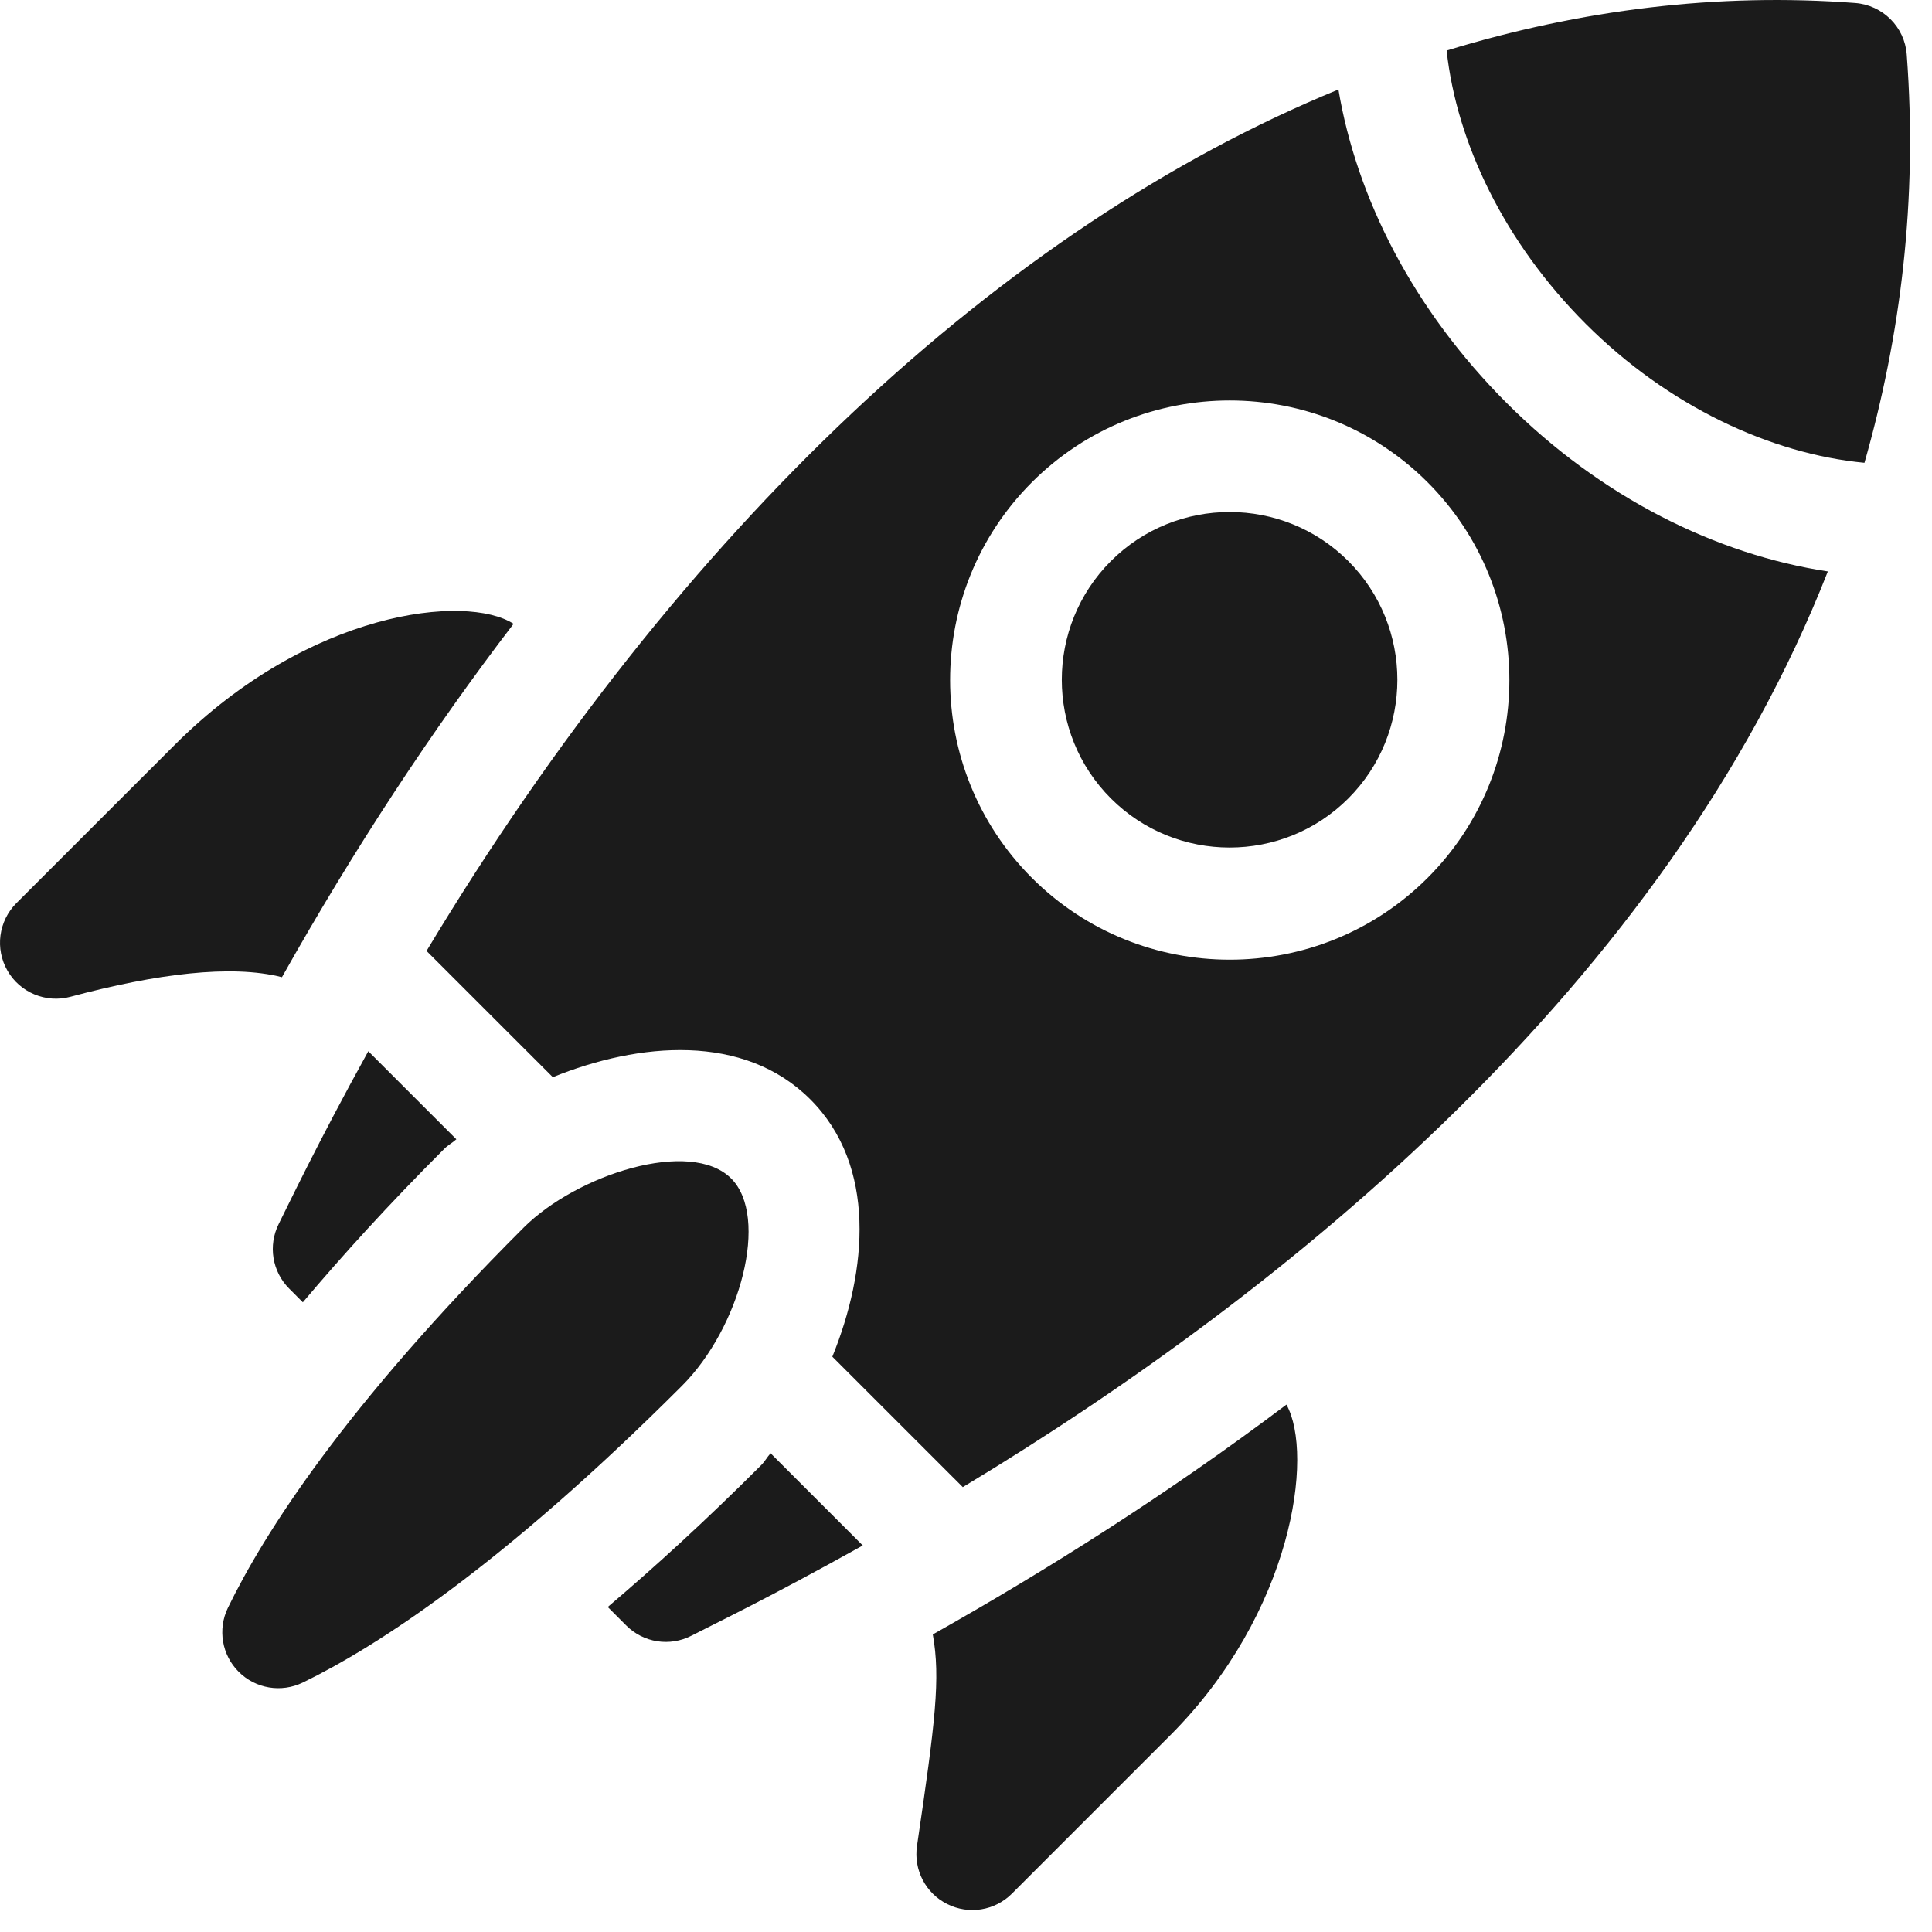
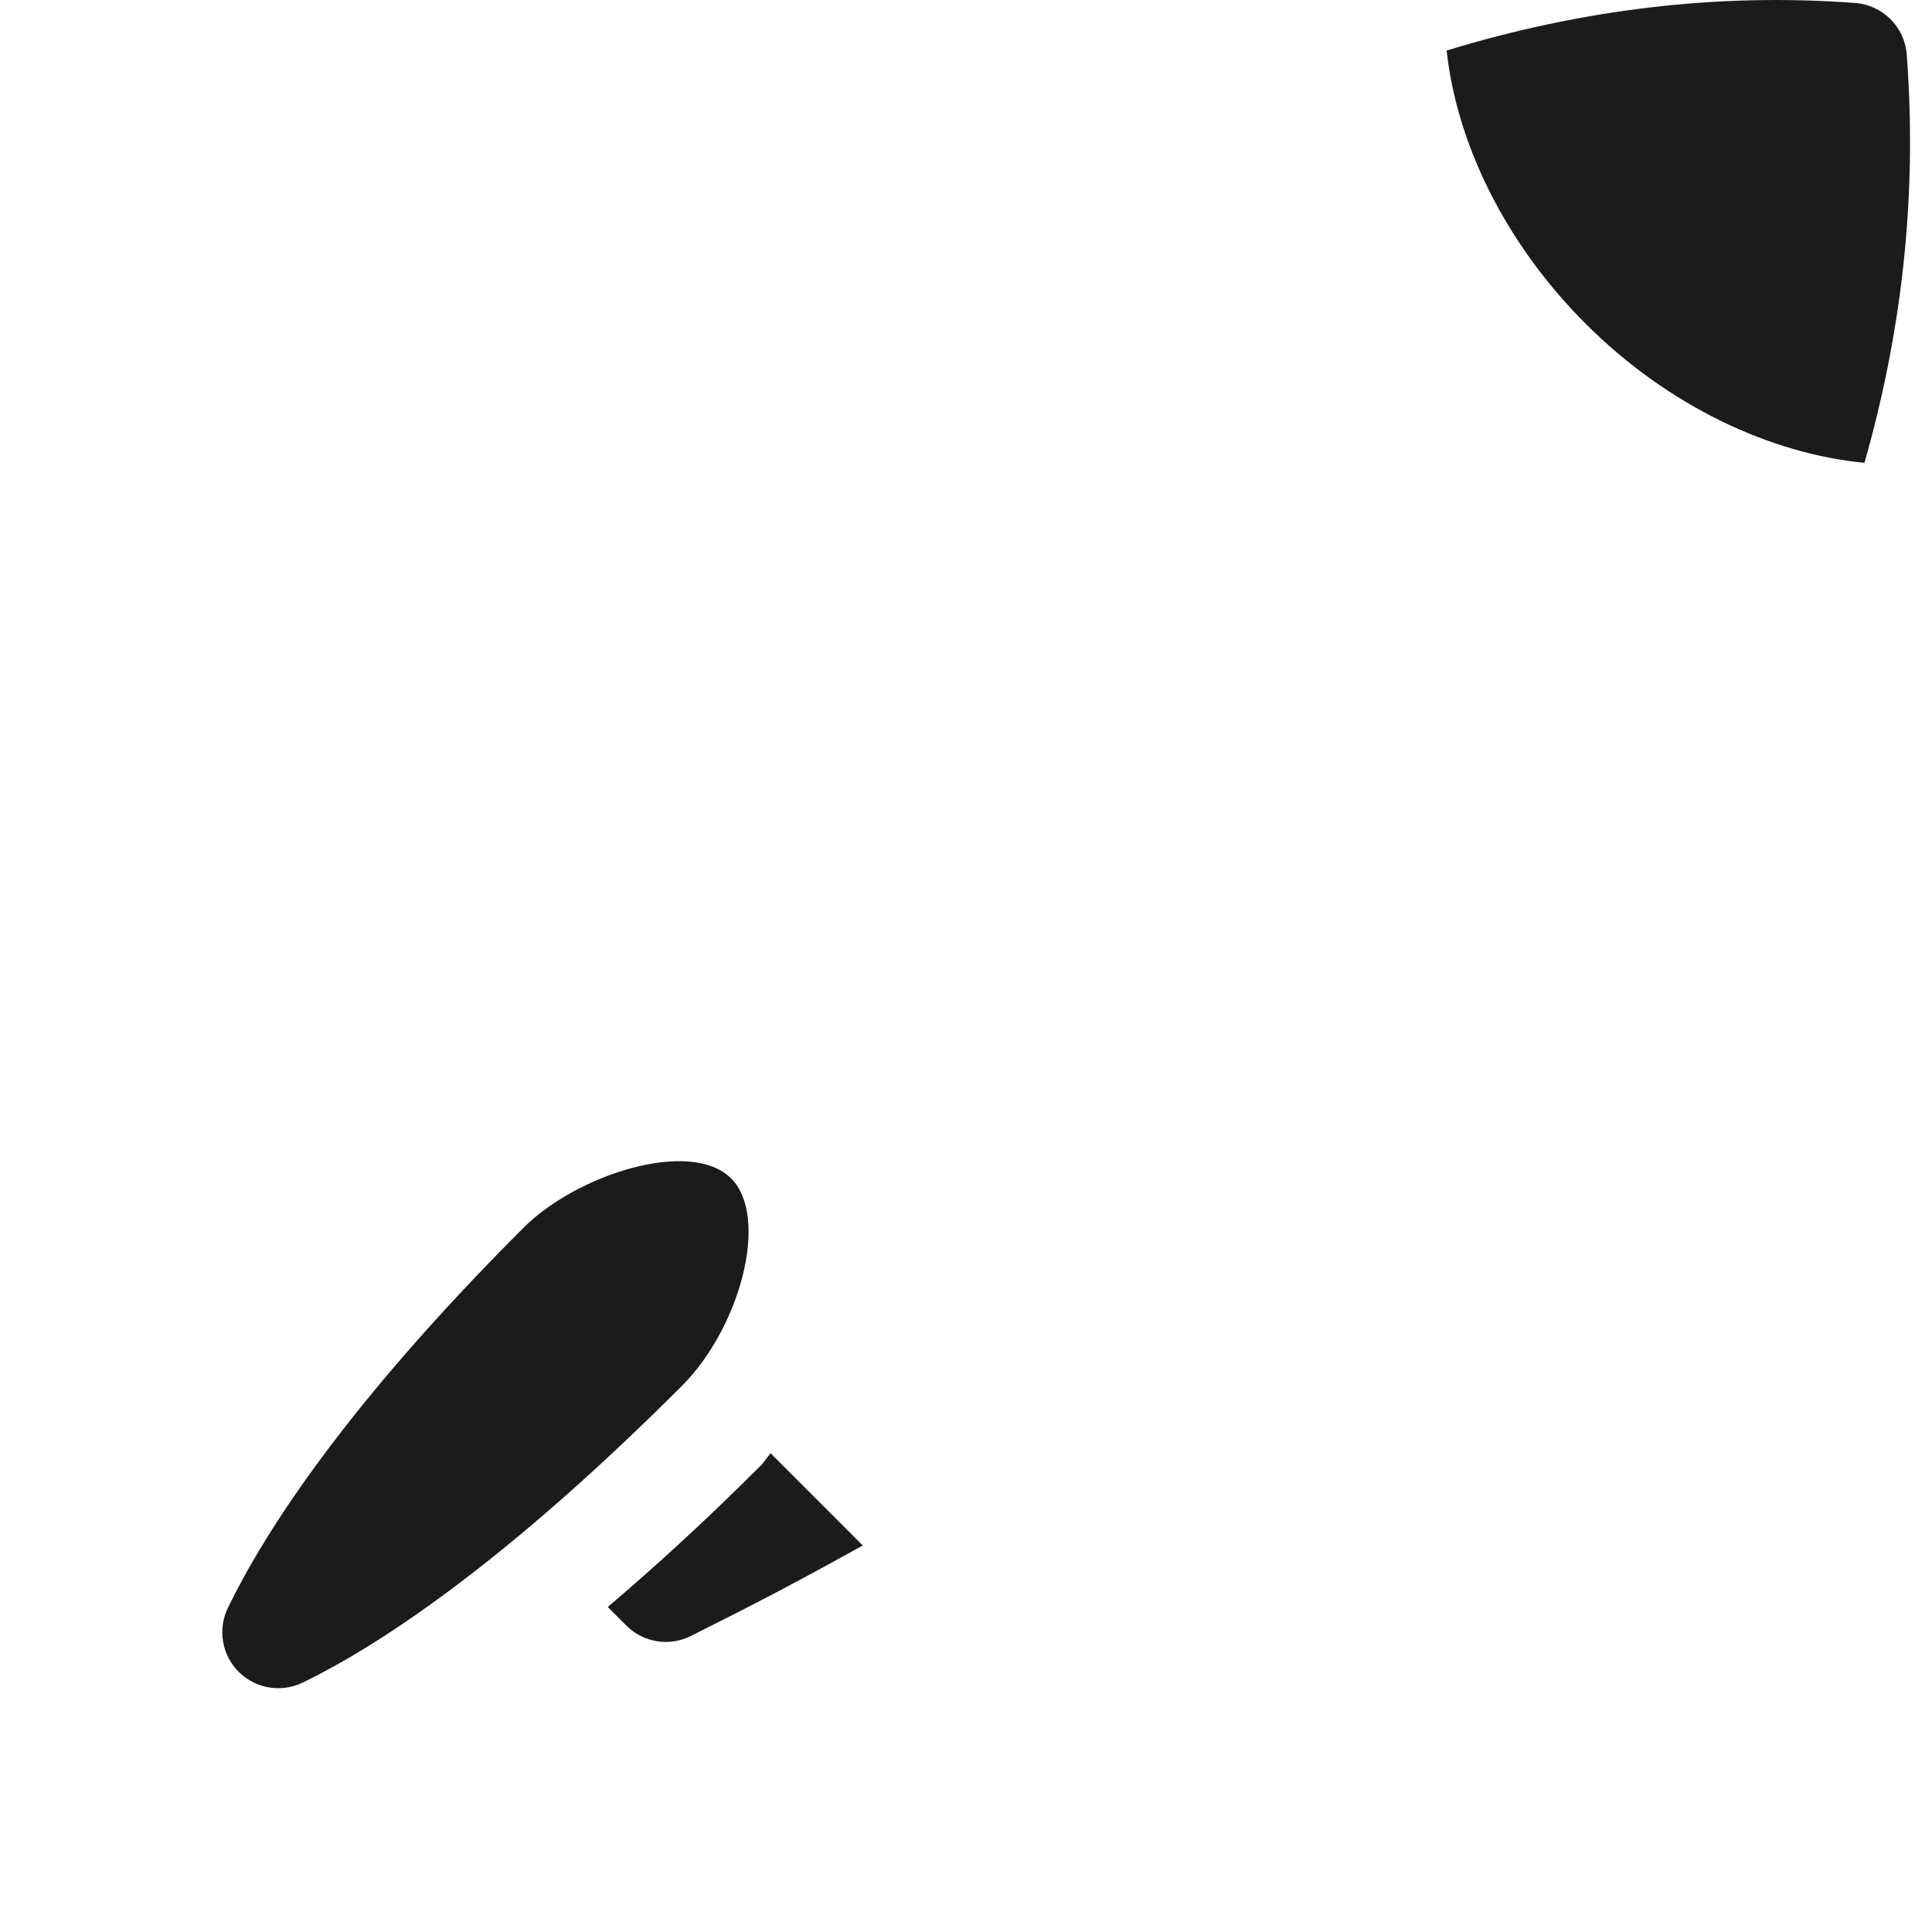
<svg xmlns="http://www.w3.org/2000/svg" width="44" height="44" viewBox="0 0 44 44" fill="none">
-   <path d="M6.348 27.874C6.102 28.366 6.198 28.959 6.586 29.347L6.897 29.659C7.798 28.592 8.847 27.434 10.12 26.162C10.21 26.072 10.302 26.029 10.393 25.946L8.388 23.941C7.222 26.049 6.543 27.489 6.348 27.874Z" fill="#1B1B1B" />
  <path d="M17.333 33.37C16.057 34.646 14.902 35.697 13.841 36.598L14.263 37.02C14.655 37.412 15.254 37.506 15.747 37.252C16.407 36.912 17.445 36.424 19.649 35.197L17.55 33.097C17.467 33.188 17.423 33.28 17.333 33.37Z" fill="#1B1B1B" />
  <path d="M16.652 26.839C15.731 25.918 13.141 26.744 11.924 27.96C7.854 32.029 6.016 34.915 5.19 36.618C4.954 37.106 5.052 37.691 5.436 38.074C5.82 38.459 6.406 38.556 6.894 38.32C8.56 37.511 11.41 35.682 15.529 31.564C16.867 30.226 17.526 27.713 16.652 26.839Z" fill="#1B1B1B" />
-   <path d="M3.978 16.965L0.373 20.569C-0.034 20.977 -0.118 21.608 0.171 22.108C0.453 22.601 1.043 22.852 1.604 22.701C3.552 22.179 5.266 21.959 6.421 22.255C8.063 19.335 9.828 16.648 11.696 14.207C10.615 13.514 7.043 13.9 3.978 16.965Z" fill="#1B1B1B" />
-   <path d="M21.571 43.363C22.062 43.611 22.656 43.516 23.045 43.127L26.649 39.523C29.44 36.731 29.931 33.13 29.298 31.989C26.576 34.04 23.817 35.773 21.244 37.223C21.422 38.226 21.303 39.198 20.884 42.039C20.802 42.589 21.086 43.121 21.571 43.363Z" fill="#1B1B1B" />
-   <path d="M25.3 12.778C23.809 14.269 23.809 16.694 25.3 18.184C26.791 19.675 29.216 19.675 30.707 18.184C32.197 16.694 32.197 14.269 30.707 12.778C29.216 11.288 26.791 11.288 25.3 12.778Z" fill="#1B1B1B" />
  <path d="M43.425 1.243C43.379 0.613 42.877 0.115 42.249 0.068C39.119 -0.168 36.001 0.217 32.946 1.151C33.175 3.251 34.261 5.522 36.115 7.376C37.991 9.251 40.325 10.337 42.462 10.54C43.285 7.656 43.675 4.567 43.425 1.243Z" fill="#1B1B1B" />
-   <path fill-rule="evenodd" clip-rule="evenodd" d="M30.482 2.038C30.897 4.515 32.192 7.058 34.313 9.178C36.468 11.333 39.091 12.63 41.628 13.014C37.96 22.371 29.335 29.404 21.927 33.868L18.956 30.898C19.754 28.936 19.969 26.552 18.454 25.037C16.941 23.524 14.555 23.735 12.59 24.532L9.714 21.657C15.503 12.03 22.829 5.177 30.482 2.038ZM23.501 19.994C25.985 22.477 30.028 22.477 32.512 19.994C34.996 17.51 34.996 13.467 32.512 10.983C30.028 8.5 25.985 8.5 23.501 10.983C21.017 13.467 21.017 17.51 23.501 19.994Z" fill="#1B1B1B" />
</svg>